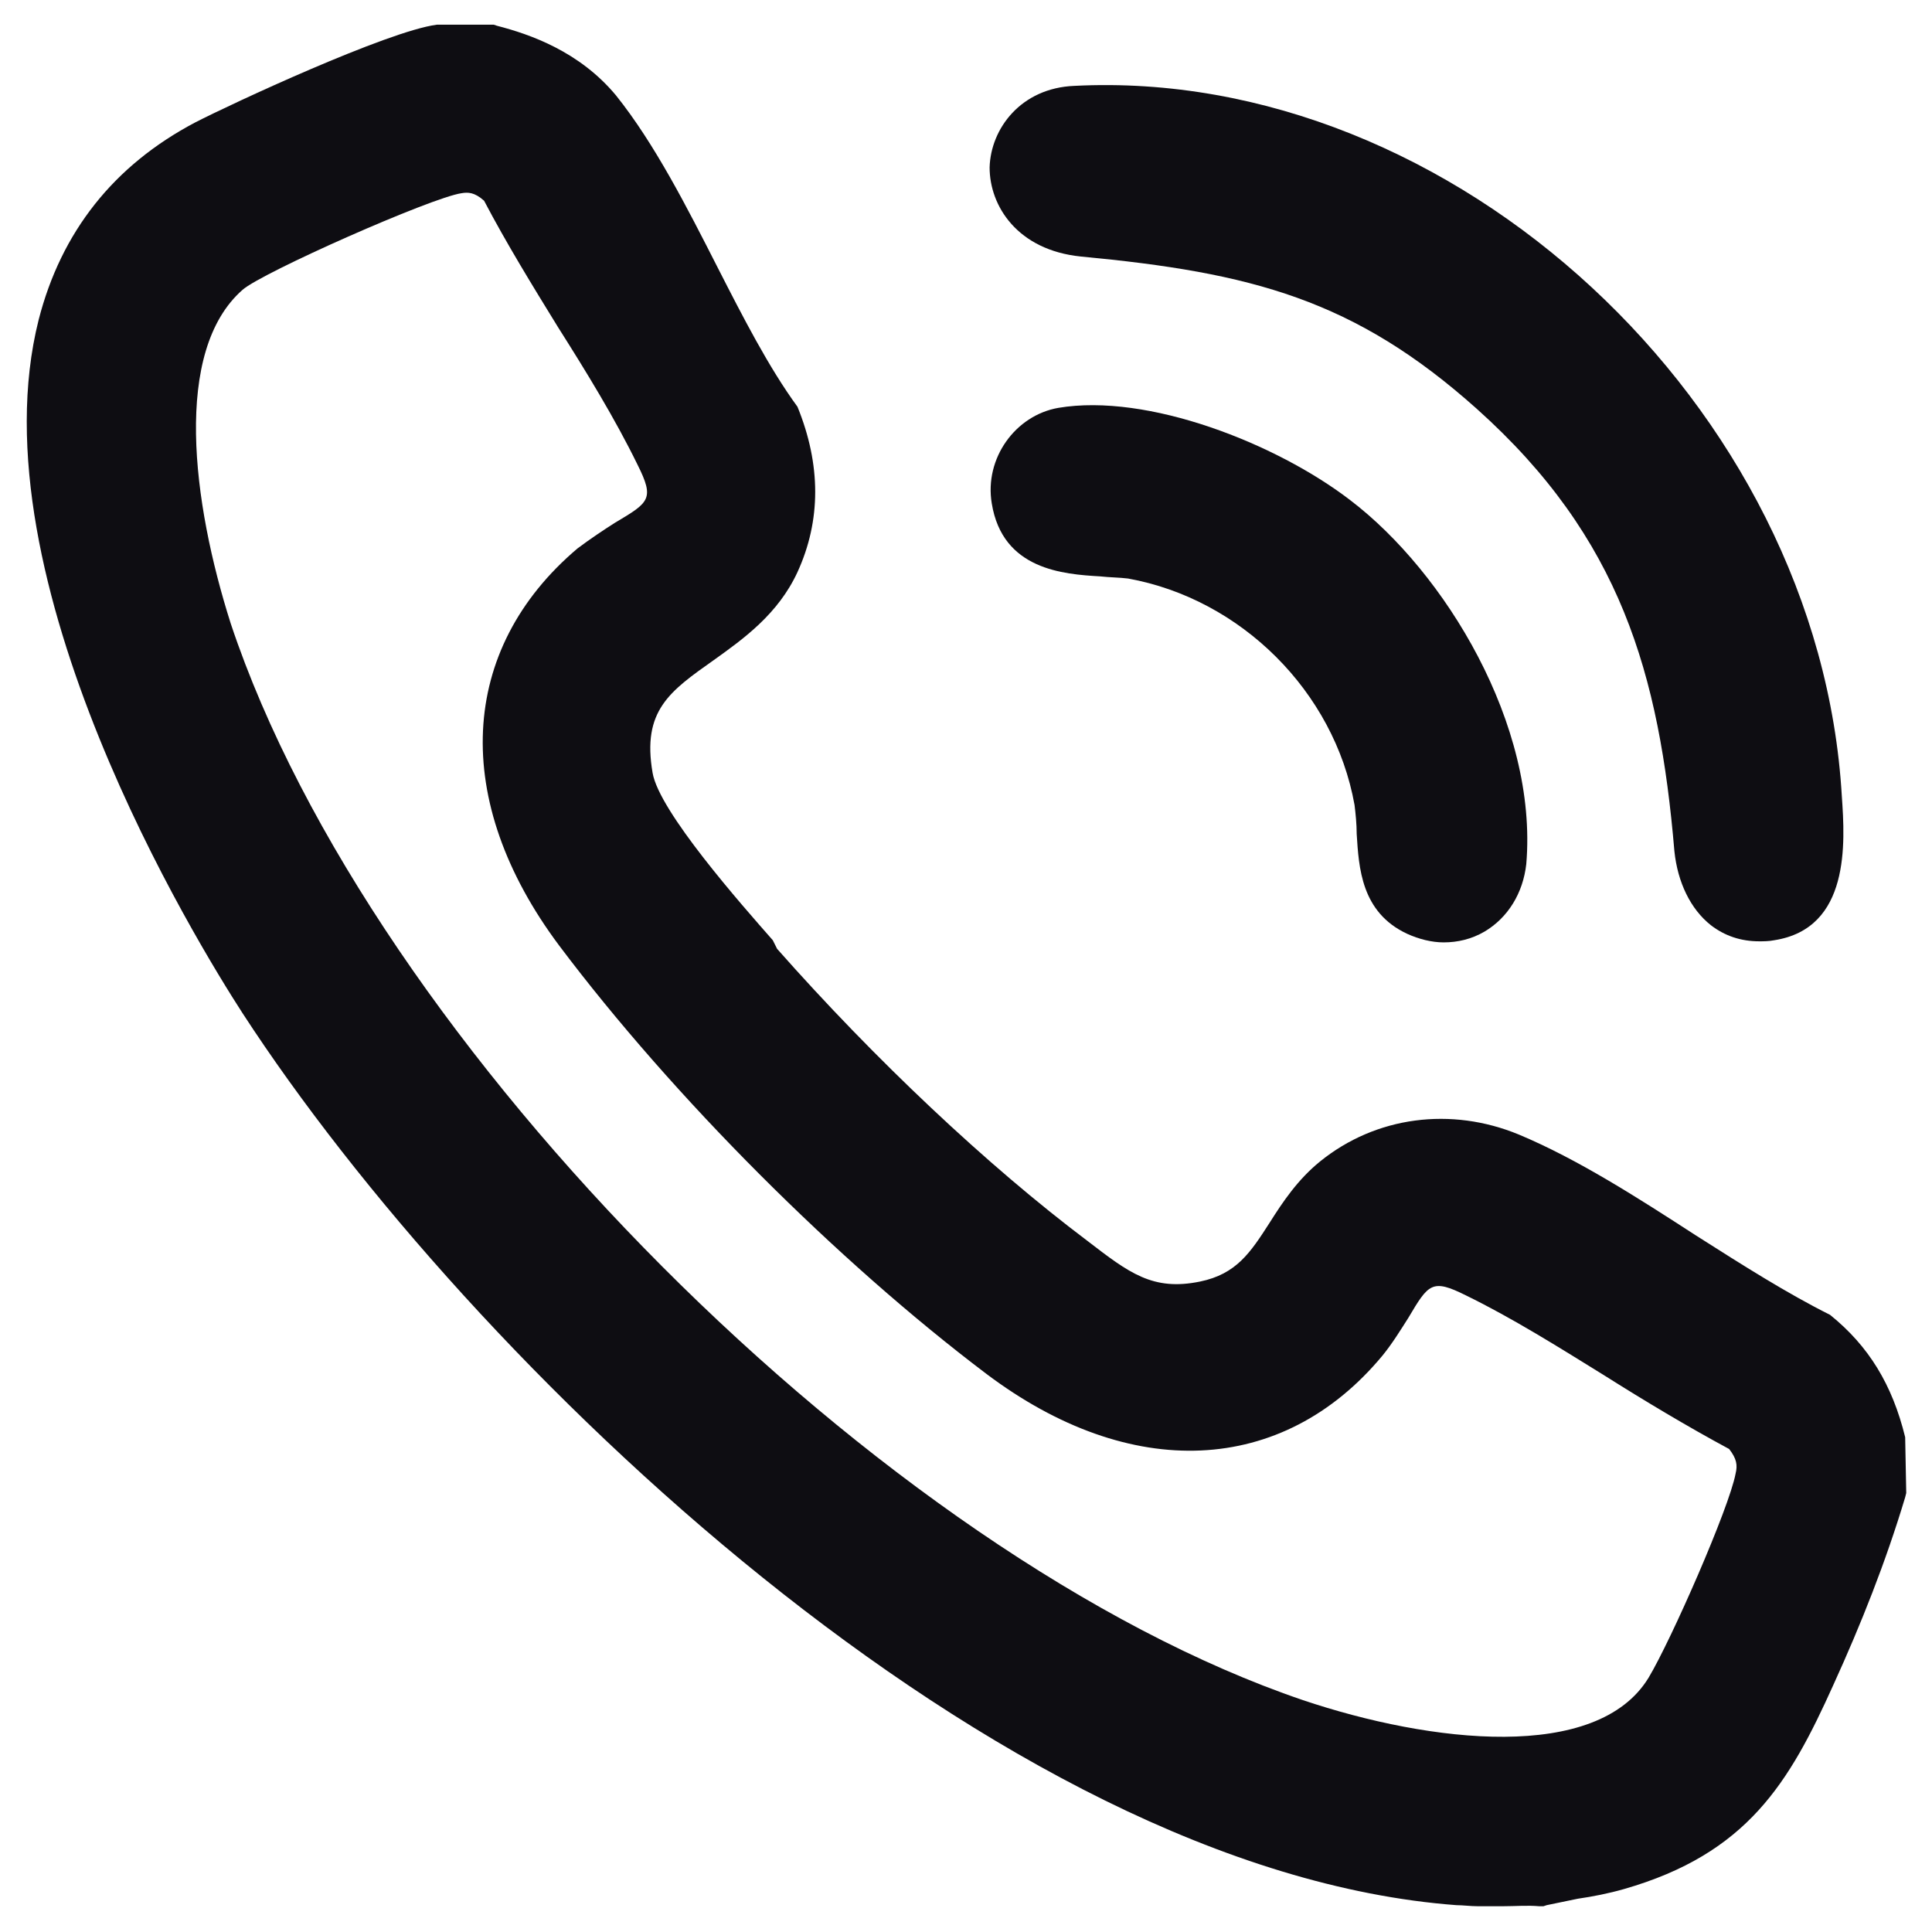
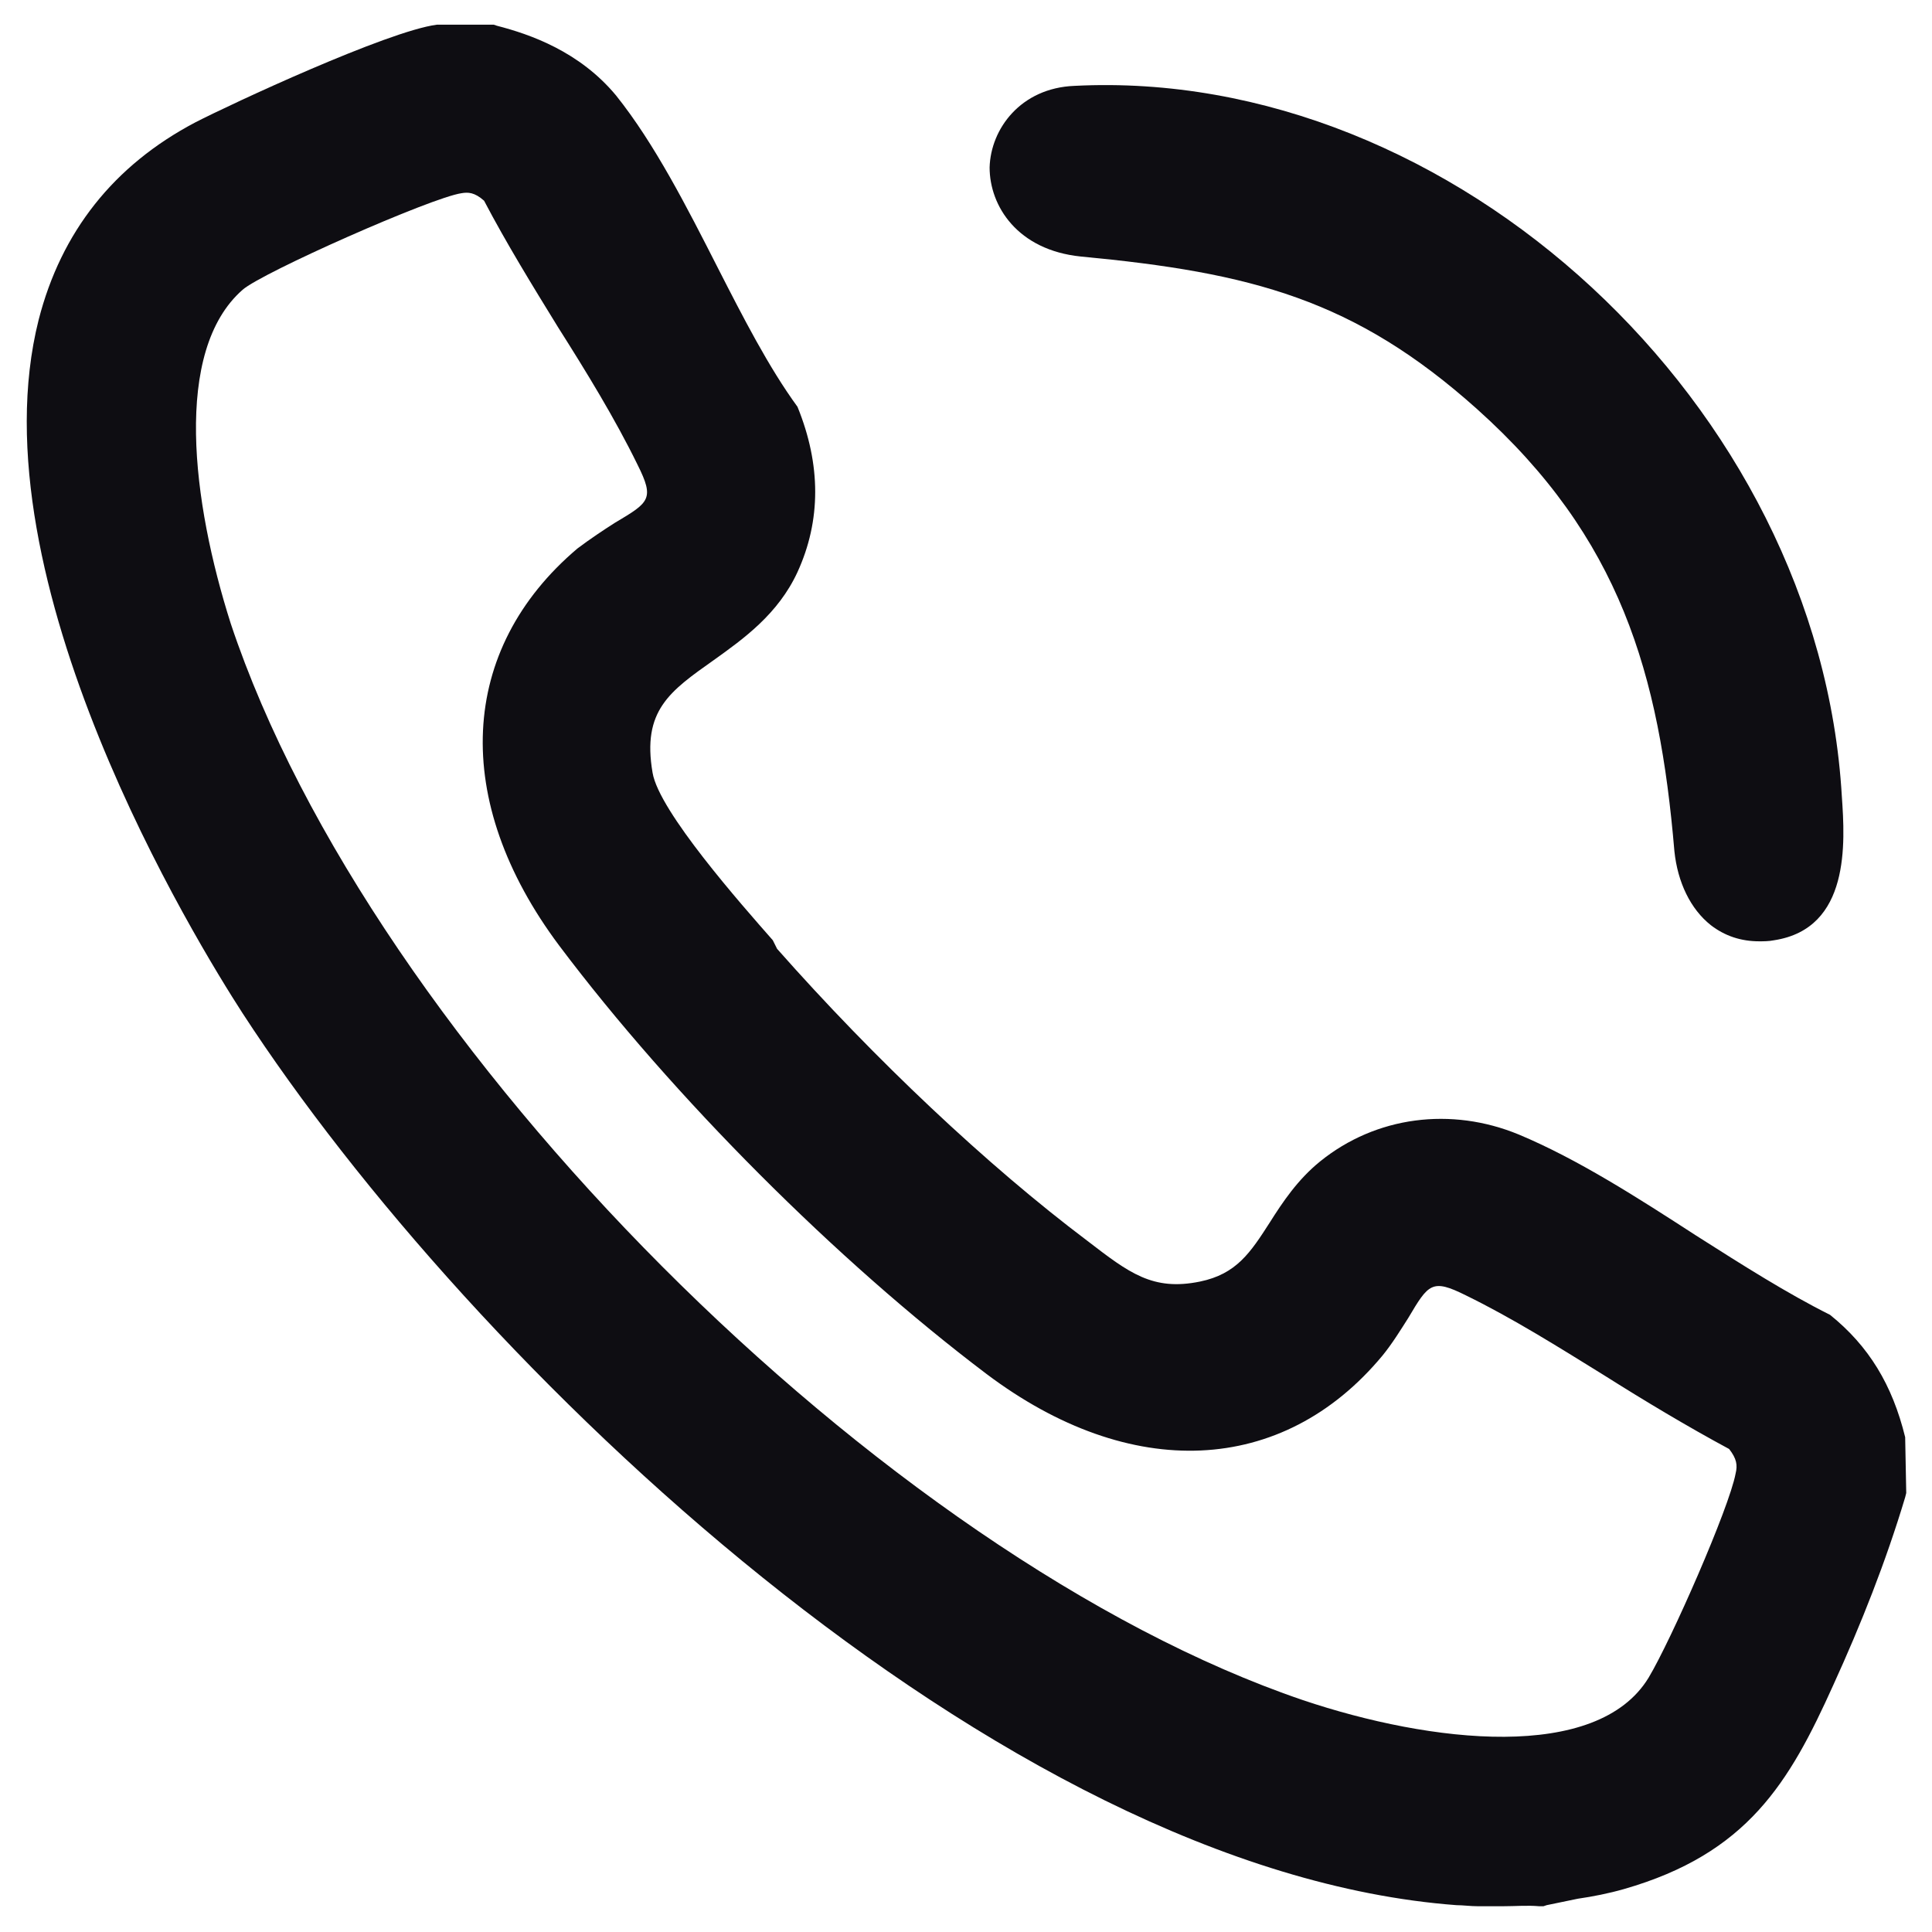
<svg xmlns="http://www.w3.org/2000/svg" id="Calque_1" x="0px" y="0px" viewBox="0 0 18 18" style="enable-background:new 0 0 18 18;" xml:space="preserve">
  <style type="text/css">	.st0{fill:#0E0D12;}</style>
  <g>
    <path class="st0" d="M17.75,13.39c-0.12-0.49-0.34-0.85-0.7-1.14c-0.4-0.2-0.81-0.46-1.25-0.74c-0.54-0.35-1.1-0.71-1.65-0.94   c-0.63-0.26-1.33-0.17-1.85,0.25c-0.21,0.17-0.35,0.38-0.47,0.57c-0.18,0.28-0.31,0.48-0.65,0.55c-0.44,0.09-0.66-0.08-1.05-0.38   c-0.93-0.7-1.98-1.69-2.89-2.72L7.2,8.76C6.91,8.43,6.14,7.56,6.08,7.2c-0.1-0.58,0.16-0.76,0.57-1.05c0.28-0.2,0.6-0.43,0.78-0.82   c0.22-0.48,0.22-1,0-1.54C7.16,3.42,6.92,2.95,6.69,2.5C6.4,1.93,6.1,1.34,5.74,0.89C5.4,0.48,4.94,0.32,4.63,0.24L4.6,0.23H4.07   C3.61,0.29,2.15,0.97,1.82,1.14c-0.76,0.4-1.25,1.02-1.46,1.84c-0.61,2.42,1.48,5.81,1.9,6.46c2.12,3.26,7.03,7.99,11.31,8.31   c0.06,0,0.13,0.01,0.2,0.01c0.08,0,0.15,0,0.23,0c0.12,0,0.23-0.01,0.34,0h0.04l0.03-0.01c0.1-0.02,0.19-0.04,0.29-0.06   c0.14-0.02,0.29-0.05,0.43-0.09c1.15-0.33,1.54-0.99,1.95-1.9c0.26-0.57,0.49-1.15,0.67-1.75l0.01-0.04L17.75,13.39z M5.21,8.81   c1.06,1.41,2.59,2.94,3.98,3.99c1.34,1.01,2.76,0.95,3.69-0.17c0.09-0.11,0.17-0.24,0.24-0.35c0.19-0.32,0.22-0.37,0.54-0.21   c0.43,0.21,0.86,0.48,1.28,0.74c0.38,0.24,0.78,0.48,1.17,0.69c0.07,0.09,0.08,0.15,0.06,0.23c-0.06,0.32-0.6,1.55-0.81,1.9   c-0.48,0.79-2.03,0.61-3.22,0.21c-3.91-1.33-8.68-6.1-9.99-10.03C1.79,4.68,1.61,3.27,2.26,2.7C2.44,2.54,4.02,1.84,4.3,1.8   c0.06-0.01,0.12-0.01,0.21,0.07c0.21,0.4,0.45,0.79,0.69,1.18C5.46,3.46,5.73,3.9,5.94,4.33C6.1,4.65,6.05,4.68,5.73,4.87   C5.62,4.94,5.5,5.02,5.38,5.11C4.27,6.05,4.2,7.46,5.21,8.81z" />
    <path class="st0" d="M10.07,2.39c1.59,0.15,2.55,0.4,3.69,1.42c1.34,1.2,1.7,2.47,1.84,4.12c0.03,0.29,0.15,0.54,0.34,0.69   c0.13,0.1,0.28,0.15,0.45,0.15c0.04,0,0.09,0,0.14-0.01c0.71-0.11,0.66-0.91,0.63-1.34c-0.21-3.64-3.62-6.8-7.15-6.62   c-0.5,0.02-0.78,0.4-0.79,0.76C9.22,1.92,9.48,2.33,10.07,2.39z" />
-     <path class="st0" d="M12.58,4.66c-0.69-0.53-1.89-1-2.72-0.86c-0.4,0.07-0.69,0.47-0.62,0.89c0.1,0.62,0.67,0.66,1.01,0.68   c0.09,0.01,0.18,0.01,0.26,0.02c1.05,0.19,1.92,1.05,2.11,2.11c0.01,0.08,0.02,0.18,0.02,0.27c0.02,0.31,0.04,0.73,0.47,0.93   c0.11,0.05,0.23,0.08,0.34,0.08c0.13,0,0.26-0.03,0.38-0.1c0.22-0.13,0.36-0.36,0.39-0.63C14.33,6.75,13.46,5.33,12.58,4.66z" />
  </g>
</svg>